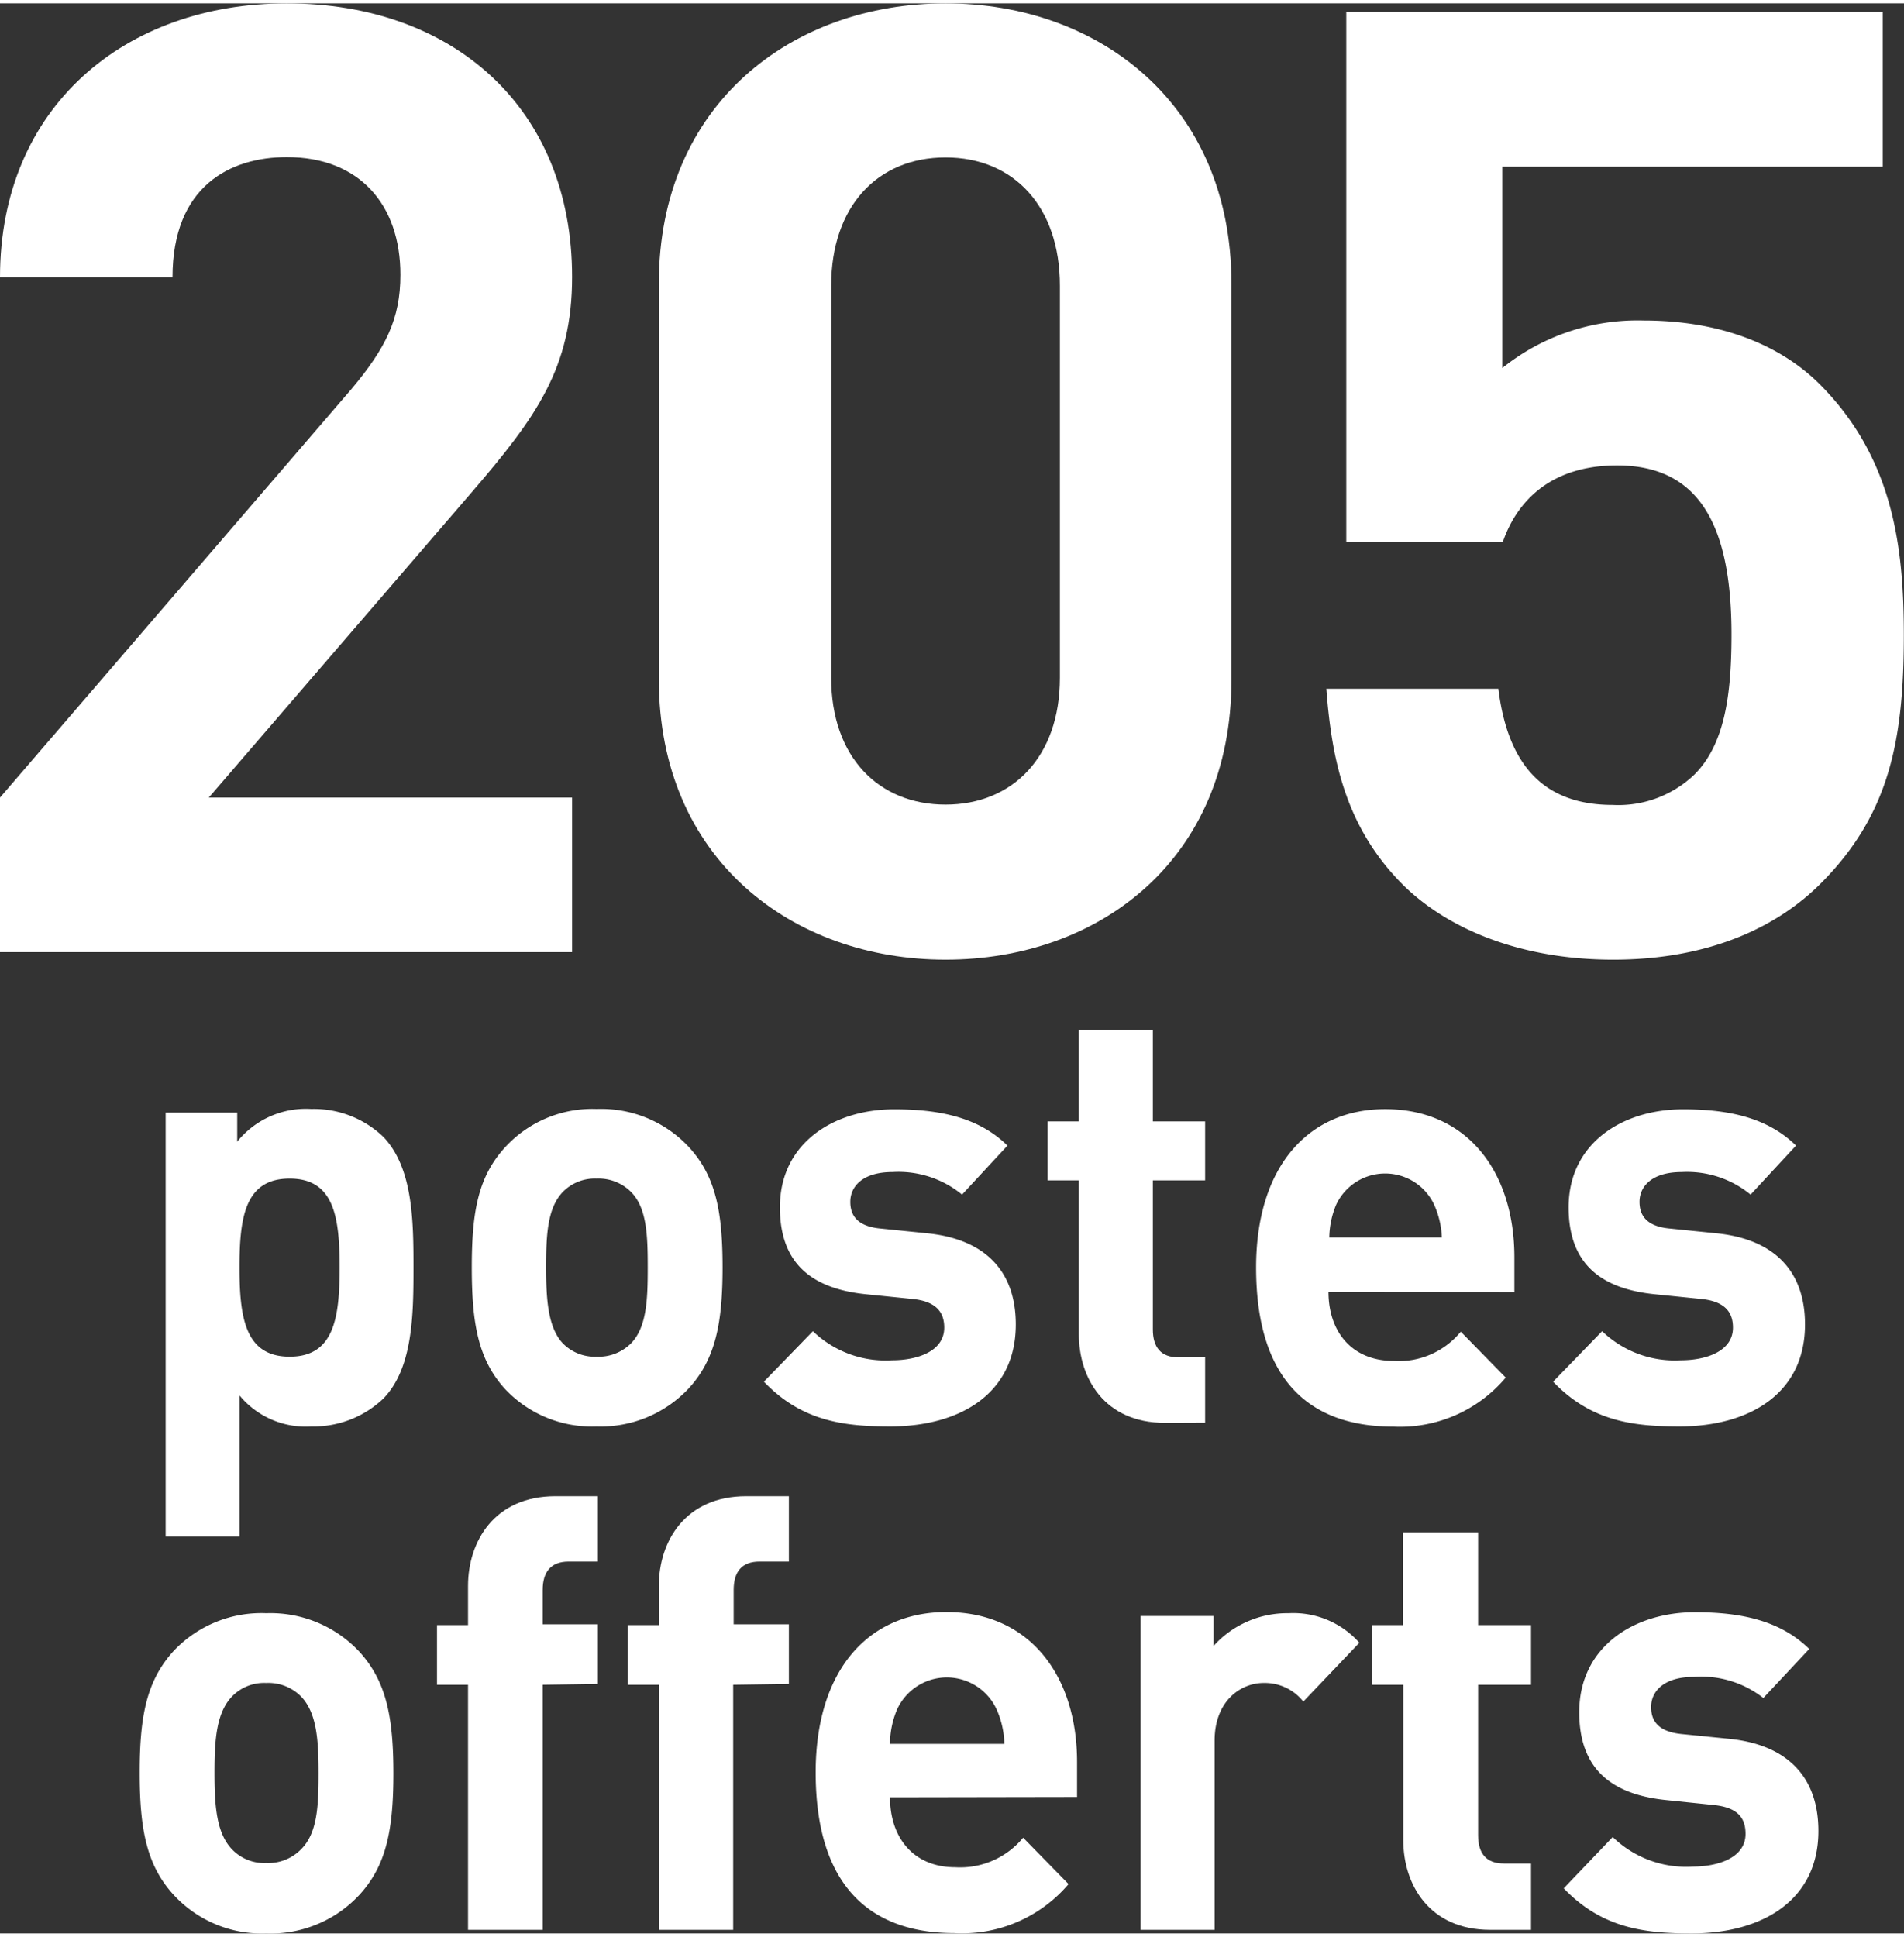
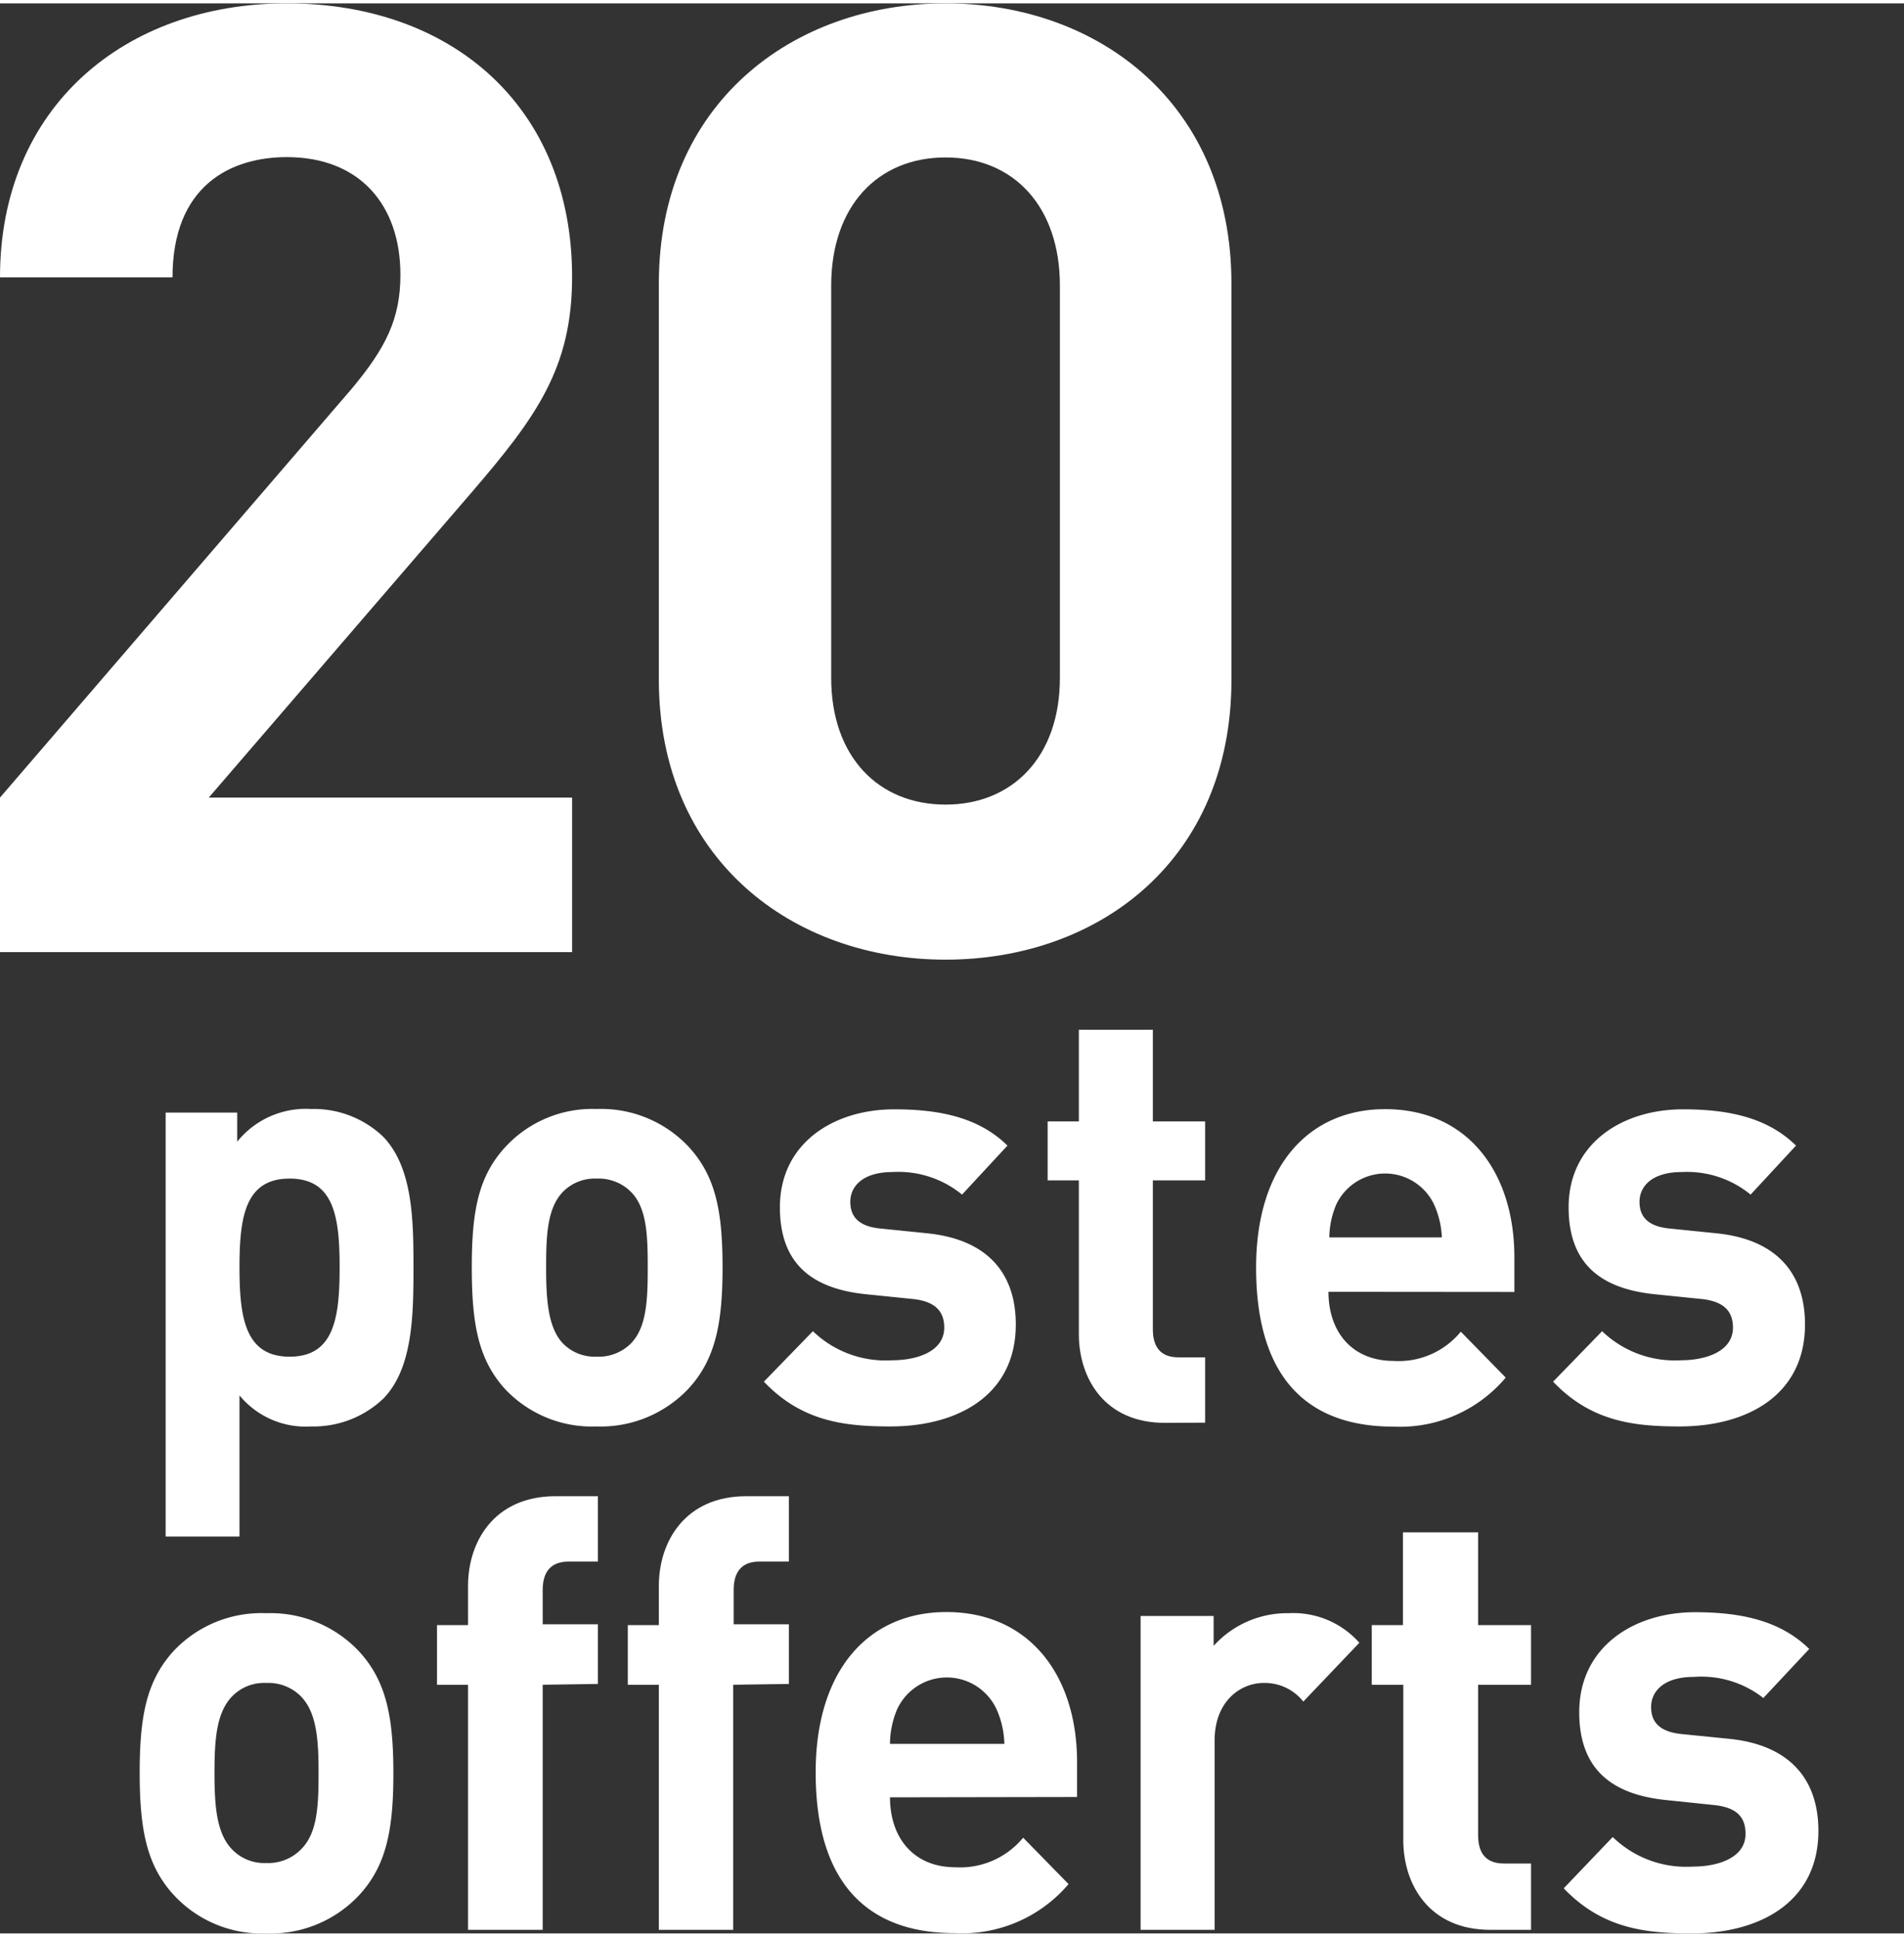
<svg xmlns="http://www.w3.org/2000/svg" width="117" height="119" viewBox="0 0 116.55 118.13">
  <rect x="0" y="0" width="116.55" height="118.13" fill="#333333" stroke="none" />
  <path d="M2.12,59.54V50.08l21.51-25c2.1-2.51,3-4.29,3-7,0-4.28-2.5-7.2-6.95-7.2-3.48,0-7,1.78-7,7.36H2.12C2.12,7.78,9.8,1.47,19.67,1.47c10.19,0,17.47,6.39,17.47,16.74,0,5.58-2.19,8.58-6.15,13.19L14.9,50.08H37.14v9.46Z" transform="translate(-2.12 -1.47)" fill="#fff" />
  <path d="M60,60c-9.38,0-17.55-6.15-17.55-17.15V18.62c0-11,8.17-17.15,17.55-17.15S77.5,7.62,77.5,18.62V42.88C77.5,53.88,69.41,60,60,60Zm7-41.25c0-4.85-2.83-7.85-7-7.85s-7,3-7,7.85v24c0,4.85,2.91,7.76,7,7.76s7-2.91,7-7.76Z" transform="translate(-2.12 -1.47)" fill="#fff" />
-   <path d="M113.57,55.34C111,57.92,106.86,60,100.87,60S90.52,57.92,88,55.42c-3.56-3.56-4.37-7.77-4.69-12H93.84c.56,4.53,2.66,7.11,7,7.11a6.73,6.73,0,0,0,5-1.86c1.87-1.86,2.27-4.93,2.27-8.57,0-6.63-1.94-10.35-7-10.35-4.28,0-6.22,2.42-7,4.69H84.53V2h32.84v9.46H94.08V23.79a13.21,13.21,0,0,1,8.65-2.91c4.77,0,8.41,1.54,10.76,3.88,4.53,4.53,5.17,10,5.17,15.37C118.66,46.6,117.77,51.13,113.57,55.34Z" transform="translate(-2.12 -1.47)" fill="#fff" />
  <path d="M25.59,86.86a6.19,6.19,0,0,1-4.42,1.71,5.25,5.25,0,0,1-4.39-1.9v8.64H12.26V69.36h4.38v1.78a5.4,5.4,0,0,1,4.53-2,6.15,6.15,0,0,1,4.42,1.71c1.81,1.9,1.84,5.14,1.84,8S27.4,85,25.59,86.86ZM19.85,73.4c-2.72,0-3.07,2.34-3.07,5.43s.35,5.47,3.07,5.47,3.06-2.37,3.06-5.47S22.56,73.4,19.85,73.4Z" transform="translate(-2.12 -1.47)" fill="#fff" />
  <path d="M44.28,86.24a7.38,7.38,0,0,1-5.64,2.33A7.29,7.29,0,0,1,33,86.24C31.4,84.45,31,82.3,31,78.83s.41-5.57,2.05-7.36a7.25,7.25,0,0,1,5.6-2.33,7.35,7.35,0,0,1,5.64,2.33c1.64,1.79,2.06,3.94,2.06,7.36S45.92,84.45,44.28,86.24Zm-3.51-12a2.8,2.8,0,0,0-2.13-.84,2.73,2.73,0,0,0-2.09.84c-.93,1-1,2.63-1,4.59s.11,3.65,1,4.63a2.73,2.73,0,0,0,2.09.84,2.8,2.8,0,0,0,2.13-.84c.94-1,1-2.66,1-4.63S41.71,75.22,40.77,74.24Z" transform="translate(-2.12 -1.47)" fill="#fff" />
  <path d="M56.61,88.57c-2.86,0-5.43-.33-7.73-2.74l3-3.09a6.41,6.41,0,0,0,4.84,1.78c1.56,0,3.2-.55,3.2-2,0-.94-.49-1.6-1.92-1.75l-2.85-.29c-3.27-.33-5.29-1.82-5.29-5.32,0-3.94,3.3-6,7-6,2.82,0,5.19.51,6.93,2.22l-2.78,3A6.13,6.13,0,0,0,56.75,73c-1.81,0-2.58.87-2.58,1.82,0,.69.28,1.5,1.88,1.64l2.85.29c3.59.37,5.4,2.37,5.4,5.58C64.3,86.56,60.89,88.57,56.61,88.57Z" transform="translate(-2.12 -1.47)" fill="#fff" />
  <path d="M73.42,88.35c-3.69,0-5.26-2.73-5.26-5.43V73.51H66.25V69.9h1.91V64.29h4.53V69.9h3.2v3.61h-3.2v9.12c0,1.09.49,1.71,1.56,1.71h1.64v4Z" transform="translate(-2.12 -1.47)" fill="#fff" />
  <path d="M83.44,80.33c0,2.44,1.43,4.23,4,4.23a4.91,4.91,0,0,0,4.1-1.79l2.75,2.81a8.45,8.45,0,0,1-6.89,3c-4.28,0-8.39-2-8.39-9.74,0-6.19,3.21-9.69,7.9-9.69,5.05,0,7.91,3.86,7.91,9.07v2.12ZM89.91,75a3.31,3.31,0,0,0-6,0,5.38,5.38,0,0,0-.42,2h6.89A5.38,5.38,0,0,0,89.91,75Z" transform="translate(-2.12 -1.47)" fill="#fff" />
  <path d="M104.92,88.57c-2.86,0-5.43-.33-7.73-2.74l3-3.09A6.41,6.41,0,0,0,105,84.52c1.56,0,3.2-.55,3.2-2,0-.94-.49-1.6-1.92-1.75l-2.85-.29c-3.27-.33-5.29-1.82-5.29-5.32,0-3.94,3.31-6,7-6,2.81,0,5.18.51,6.92,2.22l-2.78,3A6.13,6.13,0,0,0,105.06,73c-1.81,0-2.58.87-2.58,1.82,0,.69.28,1.5,1.88,1.64l2.85.29c3.59.37,5.4,2.37,5.4,5.58C112.61,86.56,109.2,88.57,104.92,88.57Z" transform="translate(-2.12 -1.47)" fill="#fff" />
  <path d="M24.12,117.24a7.41,7.41,0,0,1-5.7,2.36,7.34,7.34,0,0,1-5.67-2.36c-1.65-1.8-2.08-4-2.08-7.48s.43-5.64,2.08-7.45A7.38,7.38,0,0,1,18.42,100a7.45,7.45,0,0,1,5.7,2.36c1.65,1.81,2.08,4,2.08,7.45S25.77,115.44,24.12,117.24Zm-3.56-12.13a2.81,2.81,0,0,0-2.14-.84,2.73,2.73,0,0,0-2.11.84c-.95,1-1.06,2.66-1.06,4.65s.11,3.68,1.06,4.68a2.73,2.73,0,0,0,2.11.85,2.81,2.81,0,0,0,2.14-.85c1-1,1.06-2.69,1.06-4.68S21.51,106.11,20.56,105.11Z" transform="translate(-2.12 -1.47)" fill="#fff" />
  <path d="M35.34,104.38v15H30.77v-15h-1.9v-3.65h1.9v-2.4c0-2.73,1.62-5.49,5.35-5.49h2.6v4H36.93c-1.09,0-1.59.63-1.59,1.74v2.1h3.38v3.65Z" transform="translate(-2.12 -1.47)" fill="#fff" />
  <path d="M47,104.38v15H42.45v-15h-1.9v-3.65h1.9v-2.4c0-2.73,1.62-5.49,5.35-5.49h2.61v4h-1.8c-1.09,0-1.58.63-1.58,1.74v2.1h3.38v3.65Z" transform="translate(-2.12 -1.47)" fill="#fff" />
  <path d="M56.6,111.27c0,2.47,1.44,4.28,4,4.28a5,5,0,0,0,4.15-1.81l2.78,2.84a8.55,8.55,0,0,1-7,3c-4.32,0-8.48-2.06-8.48-9.84,0-6.27,3.24-9.81,8-9.81,5.11,0,8,3.91,8,9.18v2.14Zm6.54-5.35a3.35,3.35,0,0,0-6.12,0A5.46,5.46,0,0,0,56.6,108h7A5.46,5.46,0,0,0,63.14,105.92Z" transform="translate(-2.12 -1.47)" fill="#fff" />
  <path d="M81.9,105.41a3,3,0,0,0-2.43-1.14c-1.4,0-3,1.1-3,3.53v11.58H71.94V100.17h4.47V102A6.07,6.07,0,0,1,81,100a5.4,5.4,0,0,1,4.33,1.81Z" transform="translate(-2.12 -1.47)" fill="#fff" />
  <path d="M93.34,119.38c-3.73,0-5.32-2.77-5.32-5.49v-9.51H86.09v-3.65H88V95.05H92.6v5.68h3.24v3.65H92.6v9.21c0,1.11.49,1.73,1.58,1.73h1.66v4.06Z" transform="translate(-2.12 -1.47)" fill="#fff" />
  <path d="M105.66,119.6c-2.89,0-5.49-.33-7.82-2.76l3-3.14a6.45,6.45,0,0,0,4.89,1.81c1.58,0,3.24-.55,3.24-2,0-1-.5-1.62-1.94-1.77l-2.89-.3c-3.3-.33-5.35-1.84-5.35-5.38,0-4,3.35-6.12,7.08-6.12,2.85,0,5.24.52,7,2.25l-2.81,3a6.16,6.16,0,0,0-4.26-1.29c-1.83,0-2.61.88-2.61,1.84,0,.7.28,1.51,1.9,1.66l2.89.29c3.62.37,5.45,2.4,5.45,5.64C113.43,117.57,110,119.6,105.66,119.6Z" transform="translate(-2.12 -1.47)" fill="#fff" />
</svg>